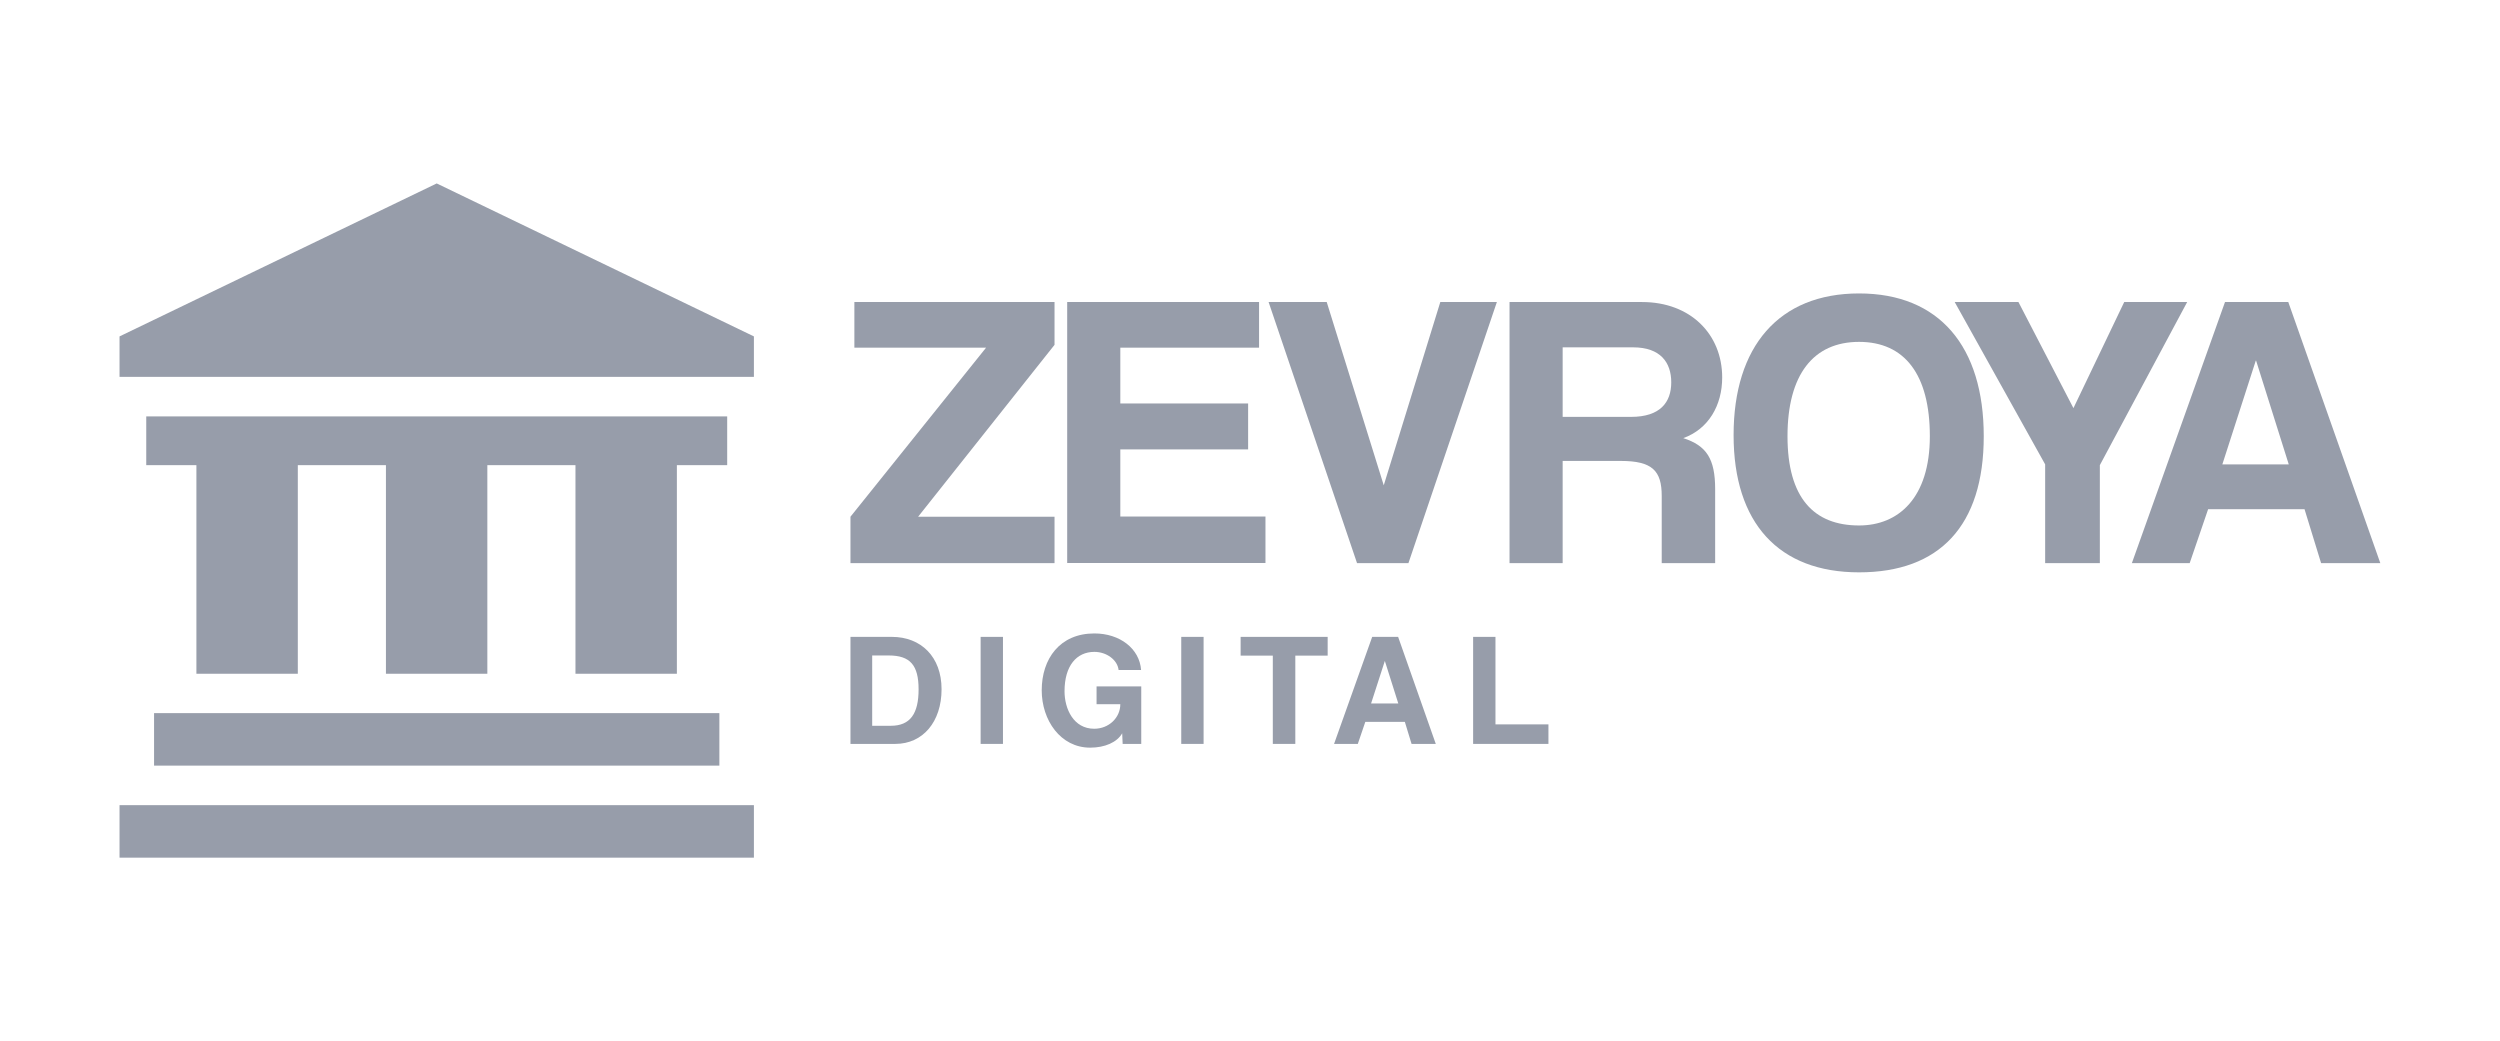
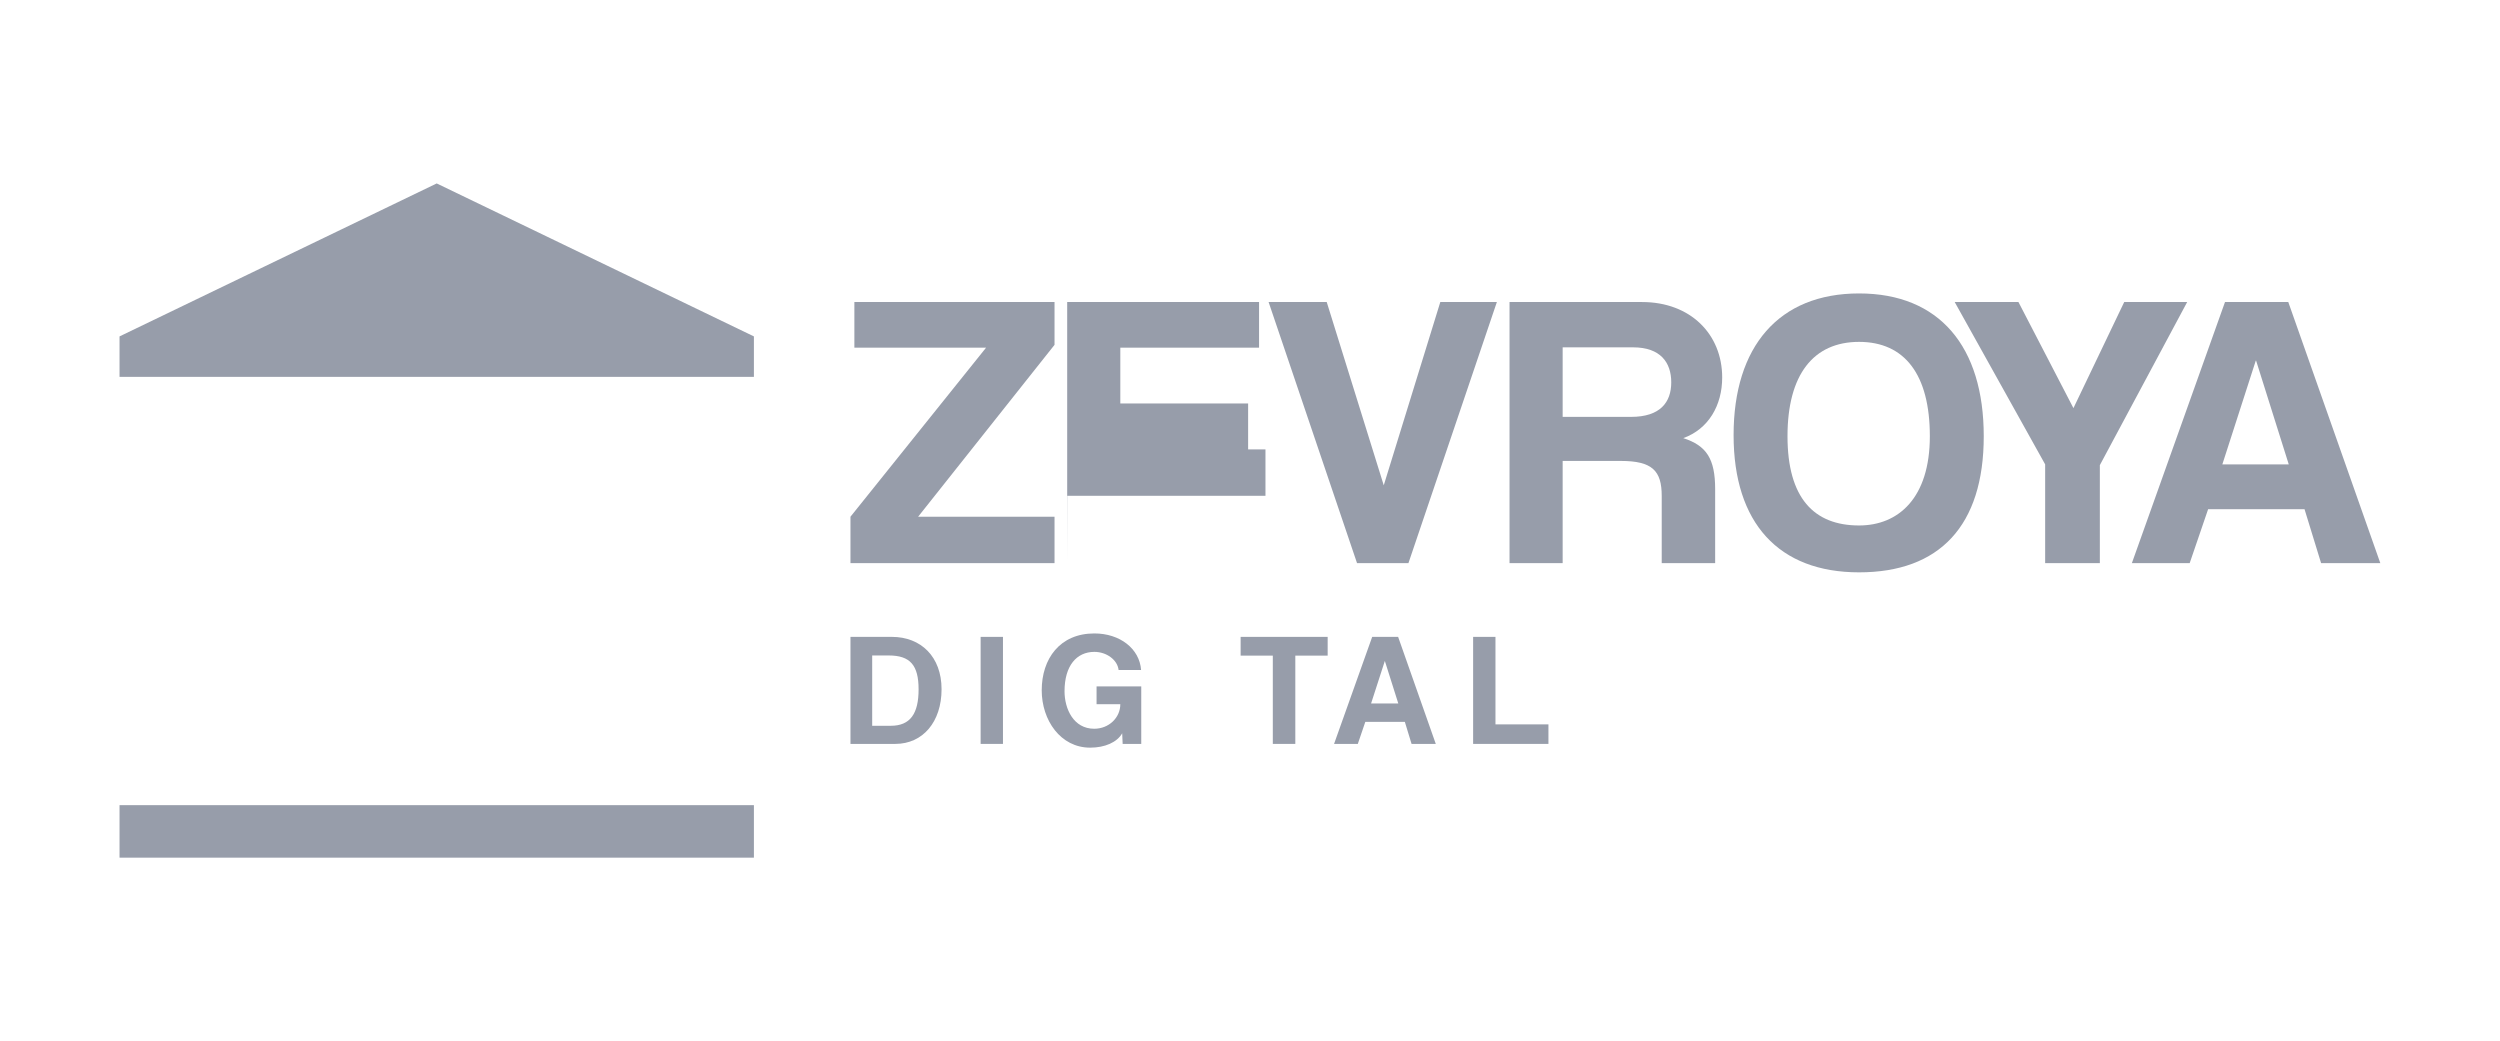
<svg xmlns="http://www.w3.org/2000/svg" id="Layer_2" width="160" height="66.63" viewBox="0 0 160 66.63">
  <g id="Layer_2-2">
    <rect id="Rectangle_47" width="160" height="66.63" fill="none" />
    <rect x="7.65" y="51.53" width="40.6" height="3.36" fill="#979daa" />
-     <rect x="9.86" y="45.64" width="36.18" height="3.36" fill="#979daa" />
    <polygon points="27.95 11.74 7.65 21.53 7.65 24.12 48.25 24.12 48.25 21.53 27.95 11.74" fill="#979daa" />
-     <polygon points="9.36 26.65 9.36 29.77 12.57 29.77 12.57 43.12 19.06 43.12 19.06 29.77 24.7 29.77 24.7 43.12 31.19 43.12 31.19 29.77 36.83 29.77 36.83 43.12 43.32 43.12 43.32 29.77 46.54 29.77 46.54 26.65 9.36 26.65" fill="#979daa" />
    <path d="M54.43,36.04v-2.97l8.68-10.82h-8.43v-2.92h12.81v2.74l-8.73,11h8.73v2.97h-13.06Z" fill="#979daa" />
-     <path d="M68.3,36.04v-16.71h12.28v2.92h-8.88v3.57h8.18v2.94h-8.18v4.3h9.29v2.97h-12.68Z" fill="#979daa" />
+     <path d="M68.3,36.04v-16.71h12.28v2.92h-8.88v3.57h8.18v2.94h-8.18h9.29v2.97h-12.68Z" fill="#979daa" />
    <path d="M86.85,36.04l-5.66-16.71h3.72l3.65,11.73,3.62-11.73h3.62l-5.66,16.71h-3.3Z" fill="#979daa" />
    <path d="M106.35,36.04v-4.3c0-1.61-.6-2.24-2.62-2.24h-3.72v6.54h-3.4v-16.71h8.48c3.1,0,5.13,2.06,5.13,4.83,0,1.79-.88,3.3-2.49,3.88,1.48.48,2.04,1.31,2.04,3.27v4.73h-3.42ZM100.01,22.23v4.45h4.38c1.86,0,2.57-.93,2.57-2.21s-.7-2.24-2.44-2.24h-4.5Z" fill="#979daa" />
    <path d="M110.95,27.84c0-5.66,2.89-9.06,8.03-9.06s7.98,3.4,7.98,9.14-2.84,8.71-7.98,8.71-8.03-3.15-8.03-8.78ZM123.51,27.92c0-3.95-1.61-6.04-4.53-6.04s-4.58,2.09-4.58,6.04,1.69,5.71,4.58,5.71c2.52,0,4.53-1.76,4.53-5.71Z" fill="#979daa" />
    <path d="M130.89,36.04v-6.32l-5.79-10.39h4.08l3.52,6.79,3.25-6.79h4.03l-5.59,10.44v6.27h-3.5Z" fill="#979daa" />
    <path d="M148.55,36.04l-1.06-3.45h-6.17l-1.18,3.45h-3.7l5.96-16.71h4.05l5.89,16.71h-3.8ZM144.4,23.08h-.03l-2.14,6.64h4.25l-2.09-6.64Z" fill="#979daa" />
    <path d="M54.43,47.61v-6.85h2.65c1.86,0,3.18,1.27,3.18,3.35s-1.19,3.5-2.96,3.5h-2.87ZM57.01,46.45c1.25,0,1.78-.78,1.78-2.33s-.54-2.17-1.91-2.17h-1.06v4.5h1.19Z" fill="#979daa" />
    <path d="M62.76,47.61v-6.85h1.43v6.85h-1.43Z" fill="#979daa" />
    <path d="M71.85,47.61l-.03-.68c-.33.58-1.11.92-2.05.92-1.9,0-3.1-1.76-3.1-3.67,0-2.02,1.16-3.64,3.37-3.64,1.63,0,2.89.97,2.99,2.34h-1.44c-.07-.64-.76-1.16-1.55-1.16-1.14,0-1.91.89-1.91,2.52,0,1.12.57,2.4,1.9,2.4.94,0,1.67-.71,1.67-1.57h-1.52v-1.14h2.86v3.68h-1.19Z" fill="#979daa" />
-     <path d="M75.6,47.61v-6.85h1.43v6.85h-1.43Z" fill="#979daa" />
    <path d="M81.46,47.61v-5.65h-2.06v-1.2h5.57v1.2h-2.07v5.65h-1.43Z" fill="#979daa" />
    <path d="M90.34,47.61l-.43-1.41h-2.53l-.48,1.41h-1.52l2.44-6.85h1.66l2.41,6.85h-1.56ZM88.64,42.3h-.01l-.88,2.72h1.74l-.86-2.72Z" fill="#979daa" />
    <path d="M94.28,47.61v-6.85h1.43v5.6h3.39v1.25h-4.83Z" fill="#979daa" />
  </g>
</svg>